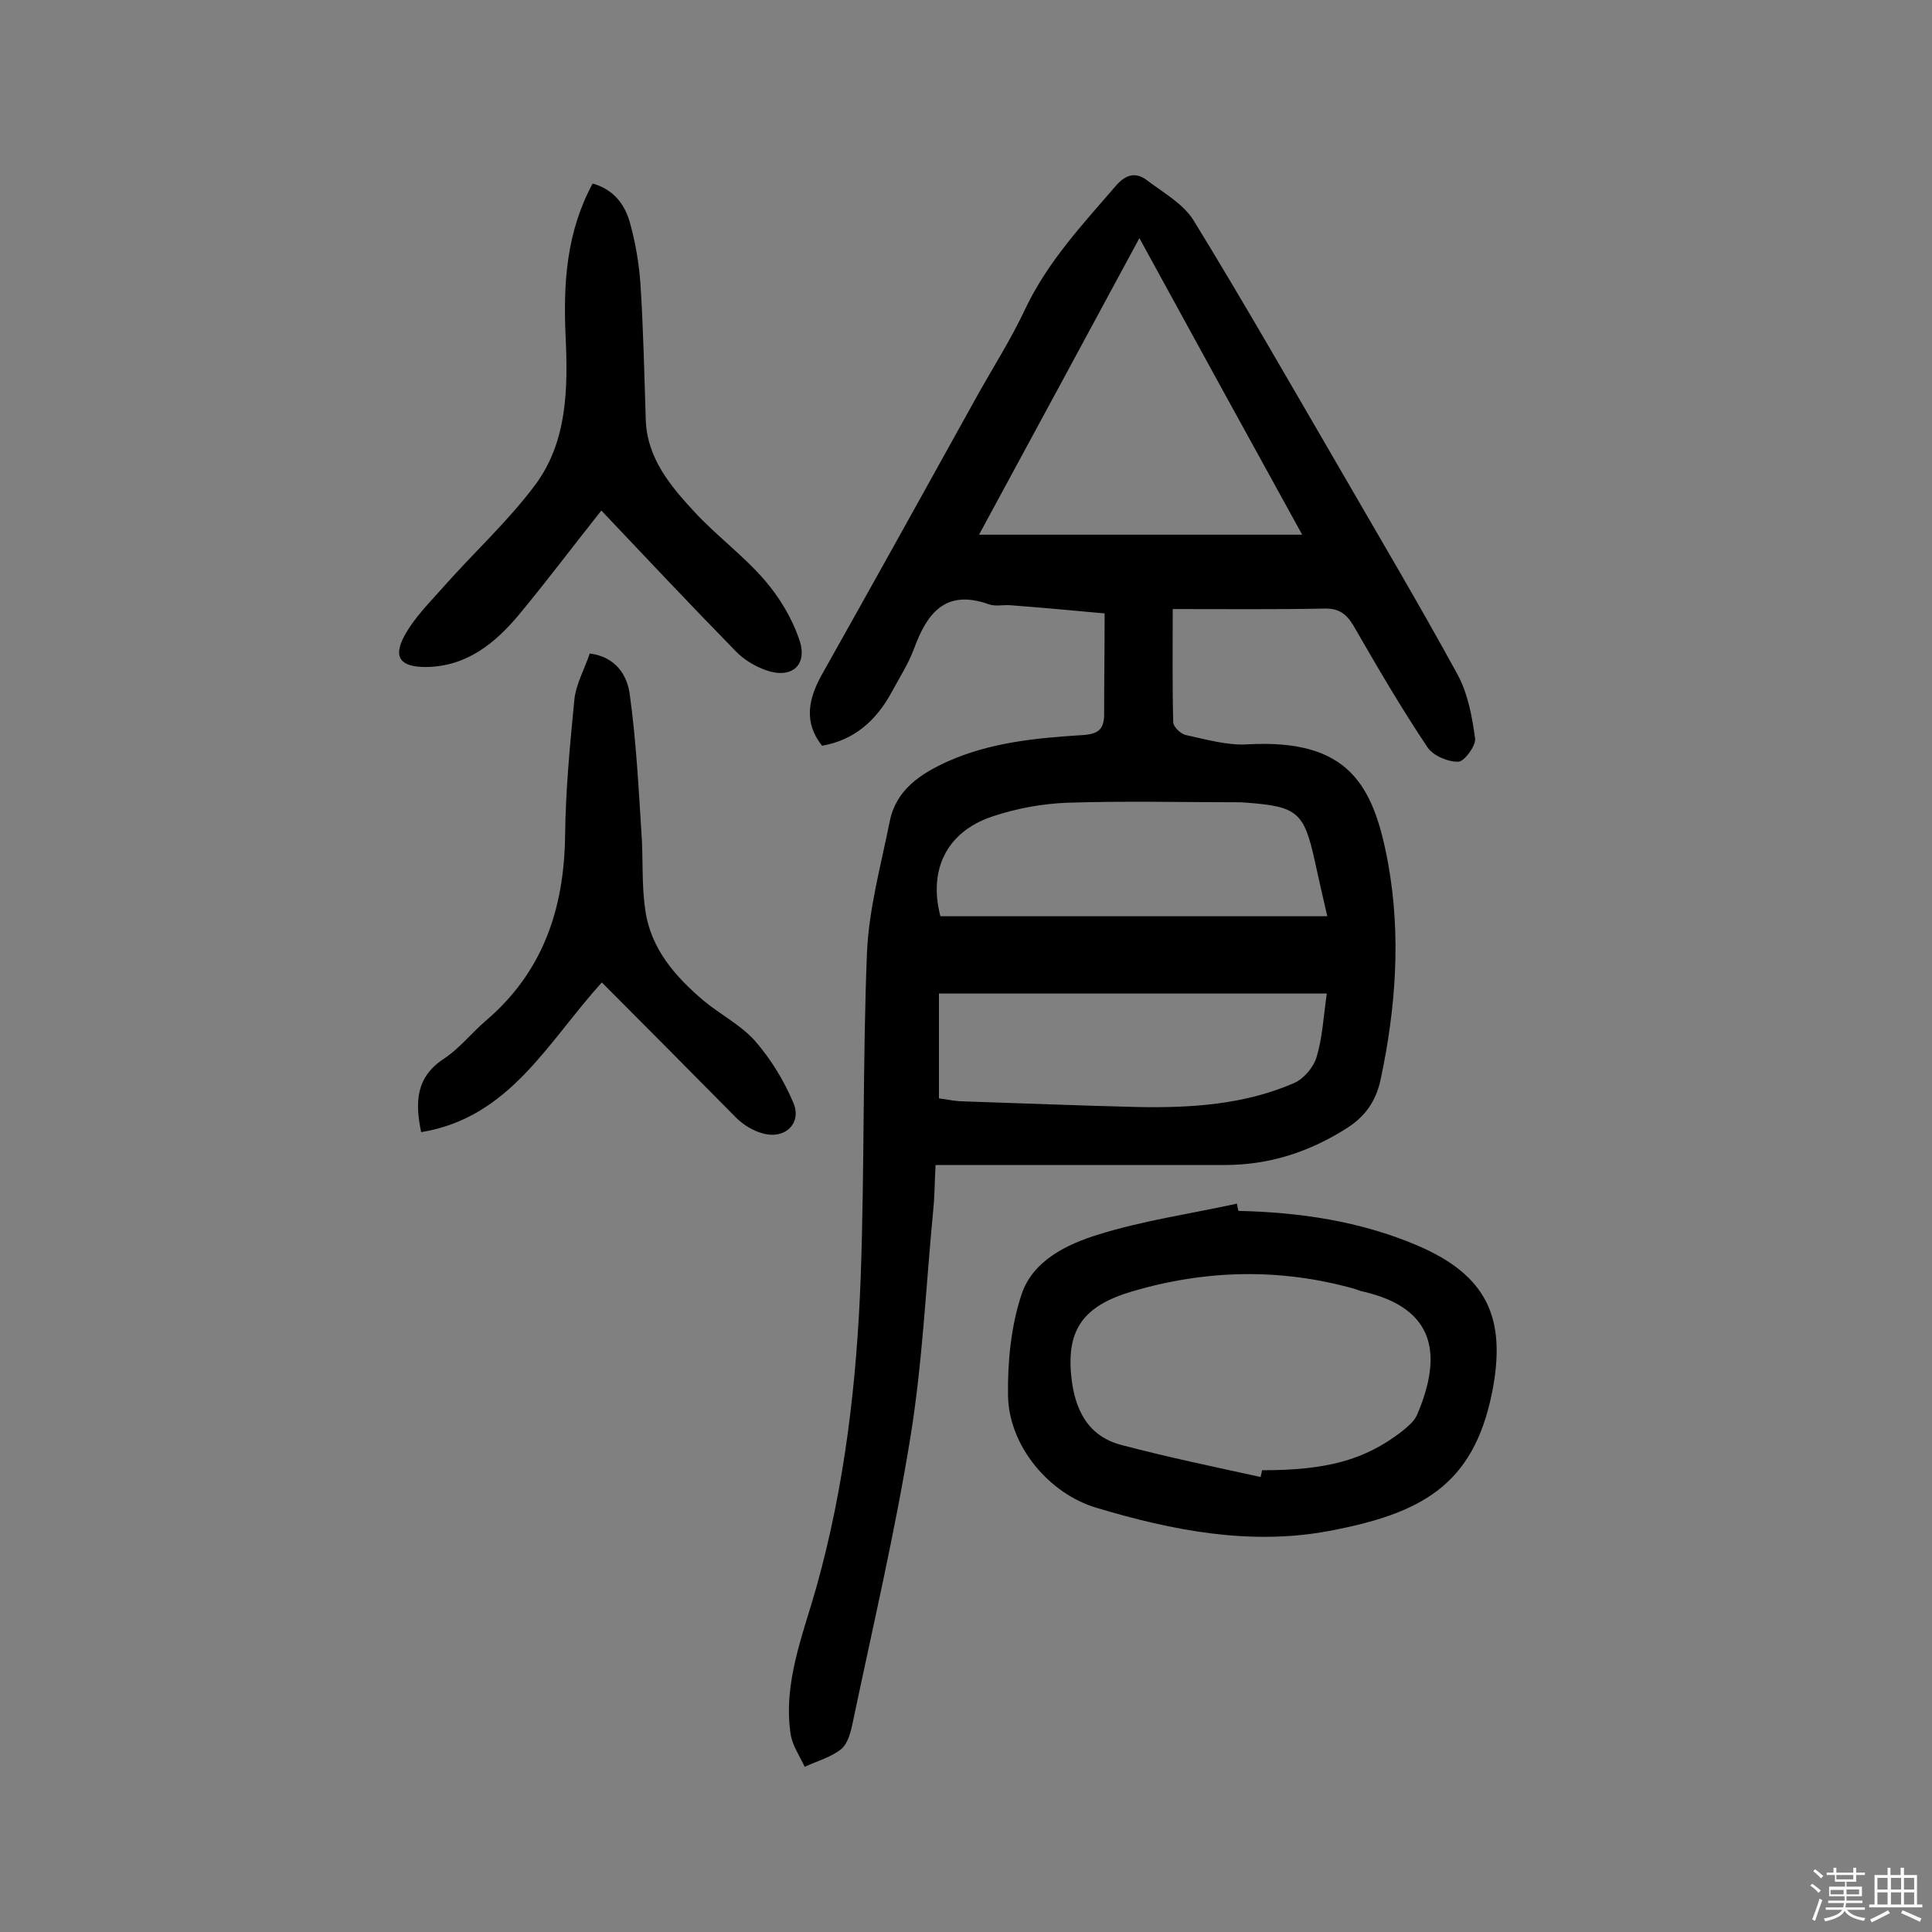
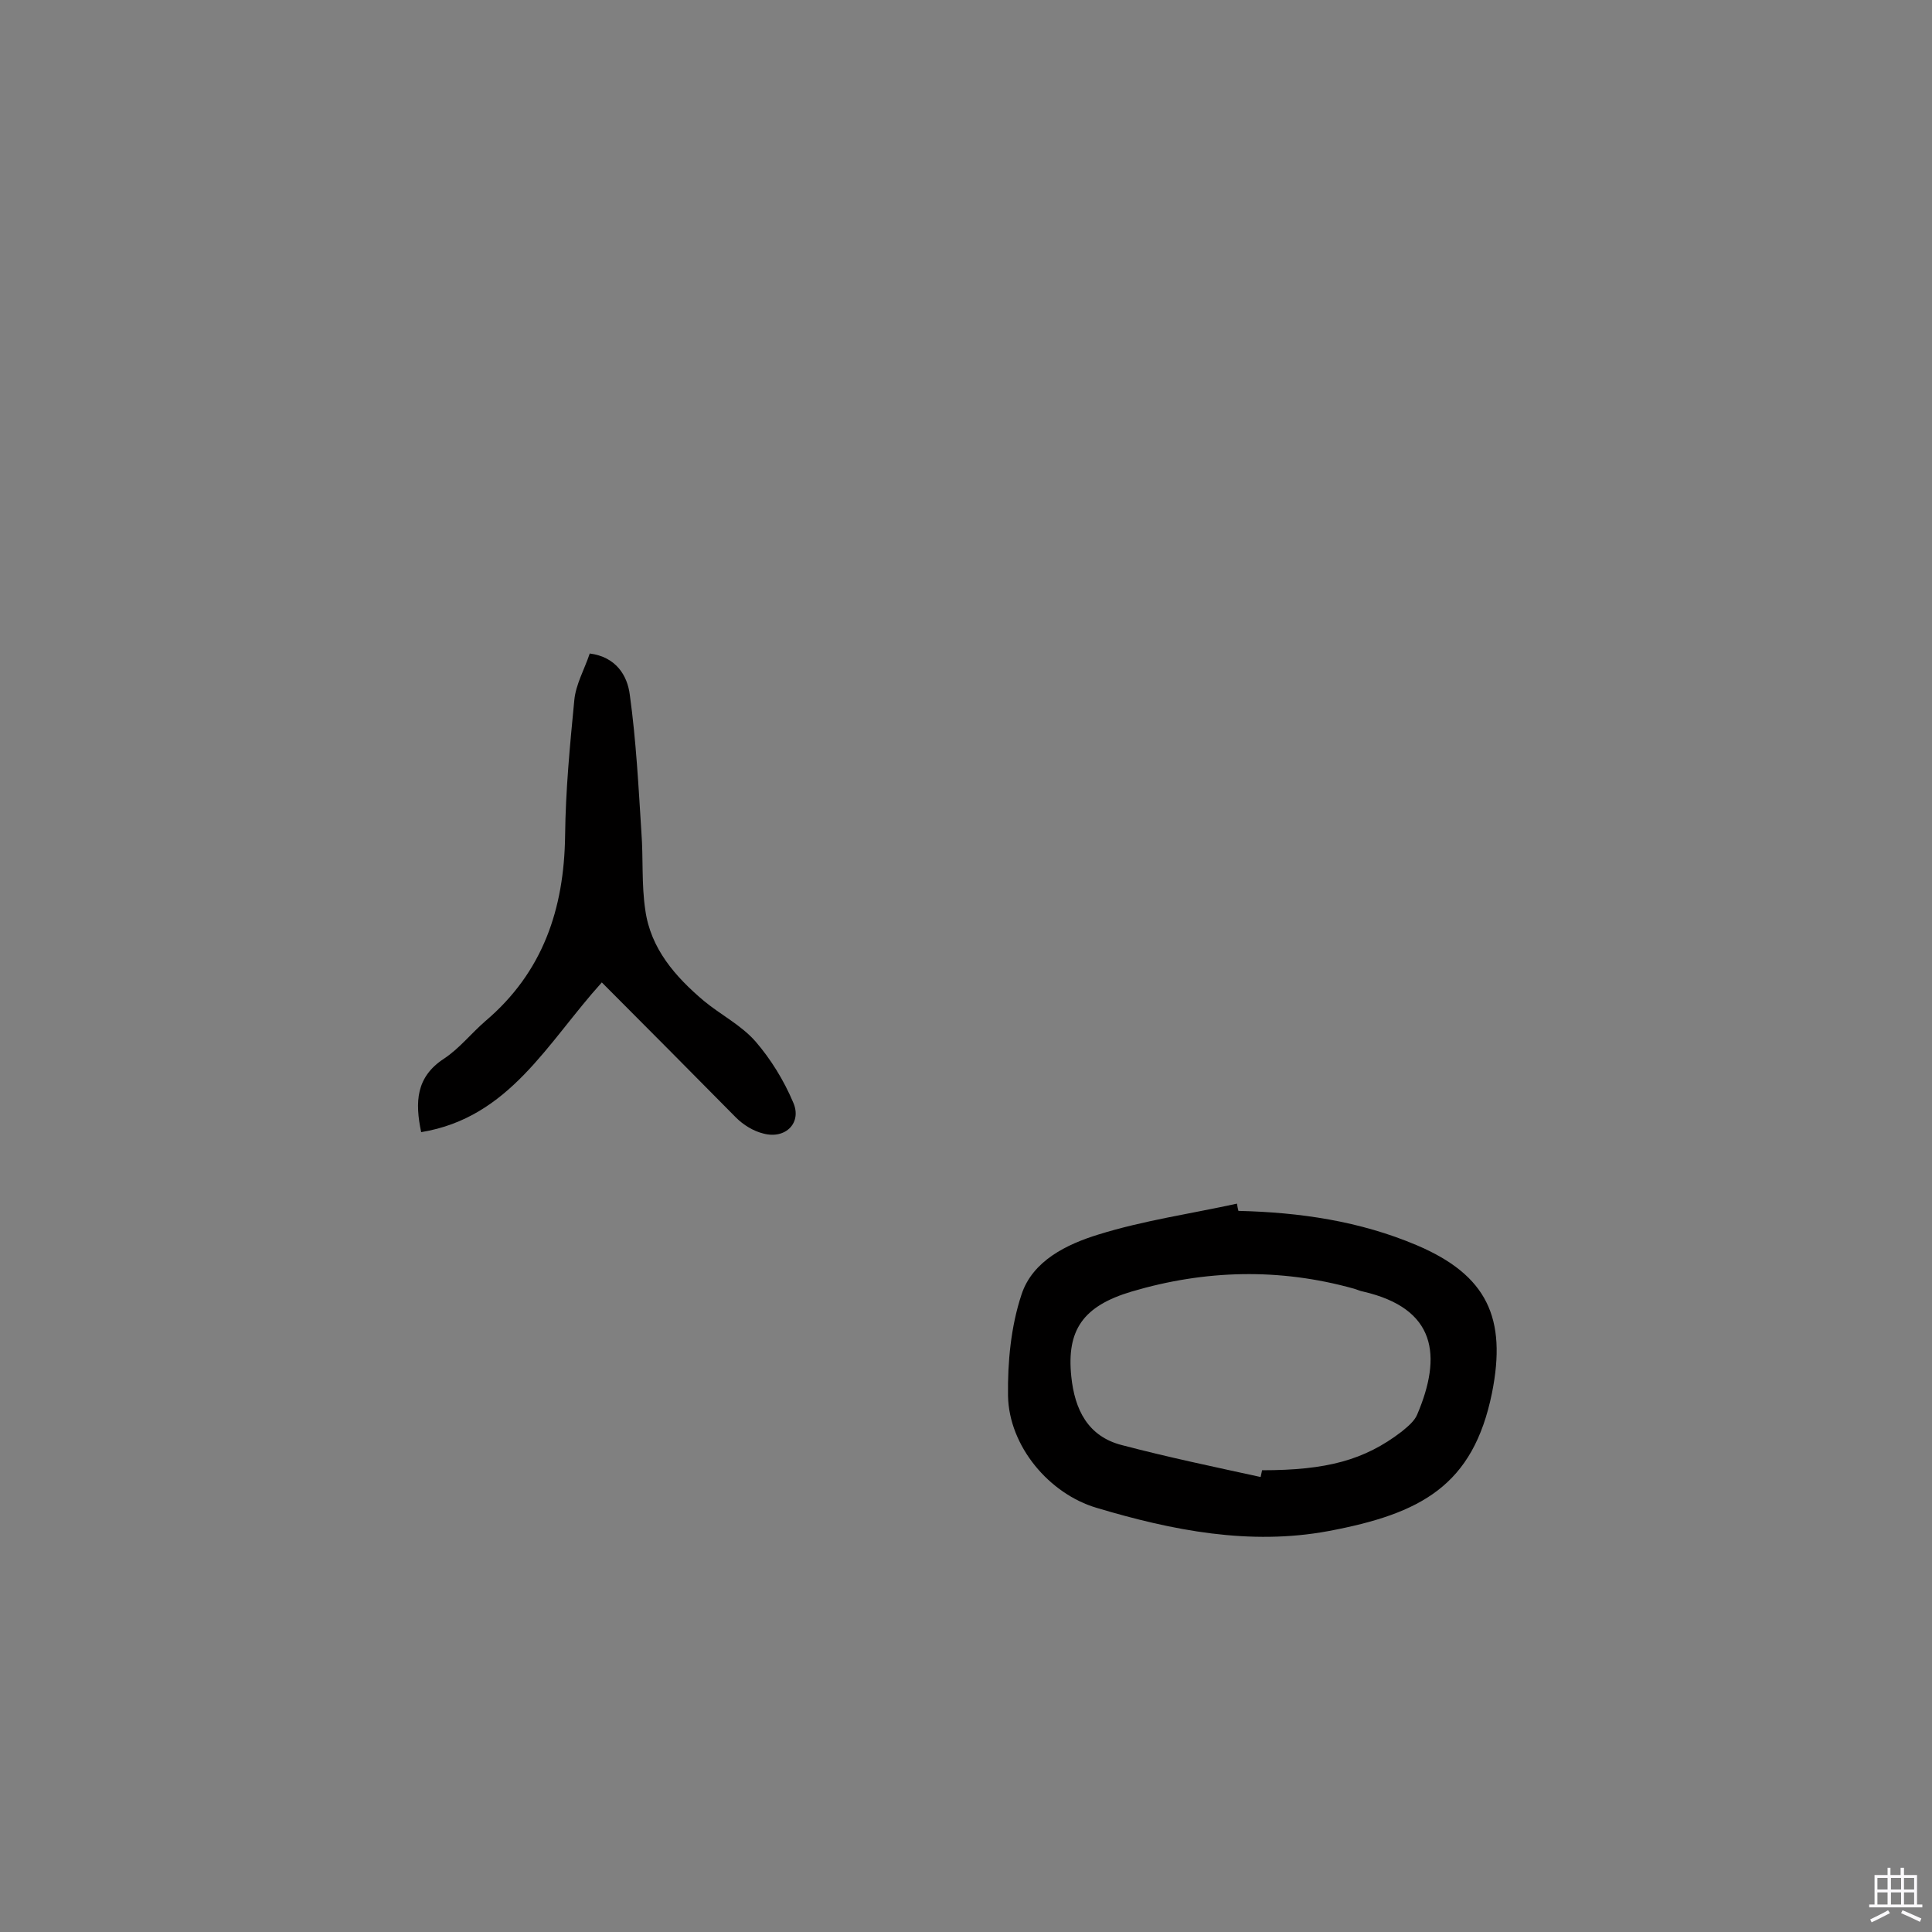
<svg xmlns="http://www.w3.org/2000/svg" enable-background="new 0 0 400 400" viewBox="0 0 400 400">
  <rect x="0" y="0" width="400" height="400" fill="#808080" stroke="none" />
-   <path d="m374.8 390.4.4-.4c.7.5 1.3 1 1.8 1.4l-.5.5c-.5-.6-1.1-1.1-1.7-1.5zm1 7.3-.6-.3c.5-1.4 1.1-2.8 1.5-4.3.2.1.4.2.6.3-.5 1.3-1 2.8-1.5 4.3zm-.4-10.3.4-.4c.4.3 1 .8 1.7 1.4l-.5.5c-.4-.5-1-1-1.6-1.5zm2.5.3h1.7v-1h.6v1h3.5v-1h.6v1h1.8v.5h-1.8v1.4h-2v1h3.2v2h-3.2v.9h3.3v.5h-3.4c0 .3-.1.6-.1.9h4v.5h-3.7c.7.9 1.9 1.5 3.8 1.7-.1.2-.2.4-.3.6-2.1-.4-3.5-1.1-4-2.1-.4 1-1.8 1.7-4 2.2-.1-.2-.2-.4-.3-.6 2.1-.4 3.4-1 3.8-1.8h-3.4v-.5h3.6c.1-.3.1-.6.2-.9h-3.3v-.5h3.4c0-.3 0-.6 0-.9h-3.2v-2h3.3v-1h-2.1v-1.4h-1.7v-.5zm1.1 3.5v1h2.7c0-.3 0-.4 0-.4 0-.1 0-.2 0-.2 0-.1 0-.2 0-.3h-2.7zm1.2-3v.9h3.5v-.9zm4.7 3h-2.6v.6.4h2.6z" fill="#fbfafc" />
  <path d="m393.6 386.7h.6v1.5h2.7v6.1h1.1v.6h-11v-.6h1.1v-6.1h2.7v-1.5h.6v1.5h2.1v-1.5zm-2.7 8.8.4.6c-1.2.6-2.5 1.3-3.8 1.9-.1-.2-.2-.4-.3-.6 1.2-.6 2.5-1.2 3.7-1.9zm-2.2-6.7v2.4h2.1v-2.4zm0 3v2.5h2.1v-2.5zm2.8-3v2.4h2.1v-2.4zm0 3v2.5h2.1v-2.5zm6 6.1c-1.4-.7-2.7-1.3-3.9-1.8l.3-.6c1.5.6 2.7 1.2 3.9 1.7zm-1.2-9.1h-2.1v2.4h2.1zm-2.1 3v2.5h2.1v-2.5z" fill="#fbfafc" />
  <g fill="#010000">
-     <path d="m228.7 127c-6.5-.6-13-1.2-19.6-1.7-1.5-.1-3 .3-4.4-.2-9-3.2-12.8 1.9-15.5 9.3-1.2 3.2-3.1 6.1-4.7 9.1-3.1 5.6-7.5 9.7-14.3 10.9-3.9-4.9-2.8-9.8 0-14.8 10.8-19.2 21.5-38.5 32.2-57.8 3.3-5.9 7-11.7 9.9-17.9 4.6-9.7 11.8-17.4 18.7-25.4 1.9-2.2 3.9-3 6.3-1.3 3.4 2.6 7.6 4.9 9.8 8.4 10 16.3 19.5 32.9 29.1 49.4 8.6 14.9 17.4 29.7 25.6 44.7 2.1 3.9 3 8.7 3.6 13.2.2 1.5-2.2 4.7-3.4 4.8-2.1.1-5.2-1.2-6.4-2.9-5.5-8.2-10.5-16.8-15.4-25.3-1.5-2.5-3.1-3.6-6.1-3.5-10.1.2-20.1.1-31.3.1 0 8-.1 15.7.1 23.4 0 1 1.6 2.5 2.7 2.7 4.2.9 8.6 2.2 12.8 1.9 20.7-1.1 26 8.2 29 24.7 2.7 14.9 1.6 30-1.6 44.9-1 4.4-3.2 7.5-7 9.9-7.7 4.9-16 7.6-25.2 7.6-19.8 0-39.6 0-59.9 0-.2 3.8-.2 6.7-.5 9.5-1.5 15.6-2.2 31.4-4.7 46.8-3.2 19.8-7.8 39.3-11.9 58.9-.4 2-1 4.5-2.4 5.7-2.1 1.7-5 2.5-7.6 3.7-1-2.2-2.5-4.3-2.9-6.7-1.6-10.6 2.5-20.5 5.3-30.4 5.9-21 8.4-42.6 9.2-64.3.8-22.4.4-44.8 1.3-67.2.4-9.1 2.9-18.1 4.7-27.1 1.3-6.5 6.2-9.8 11.9-12.4 8.9-4 18.4-4.9 27.9-5.5 3.7-.2 4.7-1.4 4.6-4.9 0-6.4.1-13.1.1-20.3zm7.2-77.7c-11.4 21.1-22.3 41.3-33.2 61.4h66.9c-11.4-20.7-22.4-40.7-33.7-61.4zm38.9 140.4c-1-4.3-1.8-7.9-2.6-11.5-2.2-10-3.6-11.2-13.9-12-.5 0-1-.1-1.5-.1-12 0-23.9-.3-35.9.1-5.2.2-10.6 1.2-15.6 2.9-9.4 3.2-13.1 11.1-10.6 20.6zm-80.4 37.7c1.5.2 2.9.5 4.3.6 12.3.4 24.6.9 36.9 1.2 11.1.2 22.1-.5 32.4-5 2-.9 4-3.3 4.6-5.4 1.2-4 1.4-8.2 2.1-13.1-26.8 0-53.5 0-80.3 0z" />
    <path d="m256.4 250.7c12.7.3 25.1 2.1 36.9 7.1 14.6 6.2 18.7 15.1 15.6 30.6-3.9 19.2-14.7 25-33.9 28.6-16.2 3-32.2-.1-47.9-4.8-9.9-2.9-18.2-12.8-18.4-23.2-.1-7 .6-14.4 2.8-21 2.3-7 9.4-10.4 15.9-12.4 9.3-2.9 19.1-4.3 28.7-6.4.1.7.2 1.1.3 1.5zm4.6 55.1c.1-.5.2-.9.3-1.4 13.4 0 21.2-2.1 28.9-8 1.2-1 2.6-2.1 3.2-3.5 5.2-12.2 4-22-11.2-25.5-.6-.1-1.2-.4-1.9-.6-15.4-4.3-30.8-3.9-46 .6-10.1 3-13.5 8-12.5 17.6.7 6.8 3.4 12.4 10.5 14.2 9.5 2.5 19.1 4.5 28.7 6.6z" />
-     <path d="m122.7 38c4.6 1.3 6.8 4.6 7.8 8.4 1.1 4 1.8 8.2 2.1 12.4.6 9.4.8 18.8 1.1 28.2.3 7.9 5.1 13.6 10 18.9 4.6 5 10.2 9.1 14.6 14.2 3.1 3.6 5.7 7.9 7.2 12.4 1.8 5.2-1.6 8.1-6.8 6.3-2.3-.8-4.7-2.2-6.4-4-9.4-9.6-18.6-19.4-27.8-29.1-5.8 7.3-11.2 14.5-17 21.5-5 6-10.9 10.8-19.3 10.9-5.2 0-6.9-1.9-4.5-6.4 2.1-3.9 5.4-7.1 8.3-10.4 6.2-7 13.2-13.4 18.8-20.9 6.7-9 6.8-20.1 6.3-30.8-.5-11.1.2-21.6 5.6-31.6z" />
    <path d="m124.6 203.4c-11.3 12.5-19.1 28-37.4 31-1.3-6.2-1.1-11.4 4.7-15.2 3.2-2.1 5.7-5.3 8.6-7.8 11.9-10.1 16.3-23.2 16.5-38.4.1-9.4 1-18.7 1.9-28 .3-3.3 2.1-6.4 3.2-9.7 5.4.7 7.8 4.5 8.3 8.6 1.3 9.4 1.8 19 2.4 28.5.4 5.3 0 10.7.8 16 1.1 8 6.2 13.8 12.1 18.8 3.5 2.9 7.7 5 10.7 8.4 3.2 3.7 5.9 8.1 7.8 12.6 1.9 4.2-1.5 7.7-6.1 6.5-2.1-.5-4.2-1.8-5.7-3.3-9.2-9.3-18.4-18.6-27.8-28z" />
  </g>
</svg>